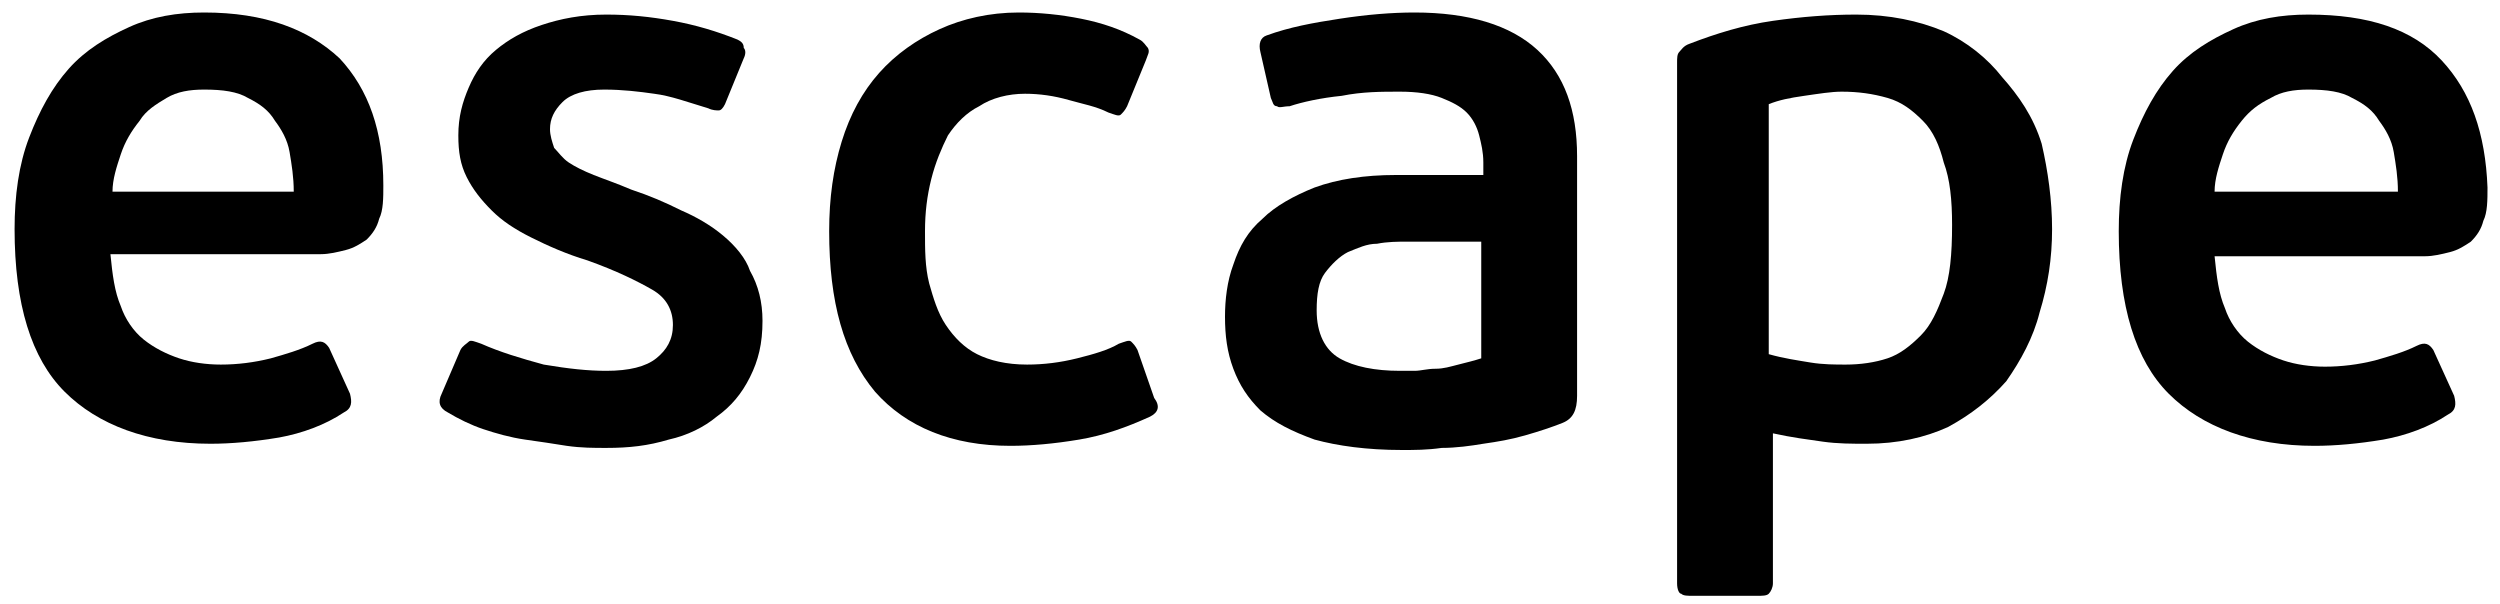
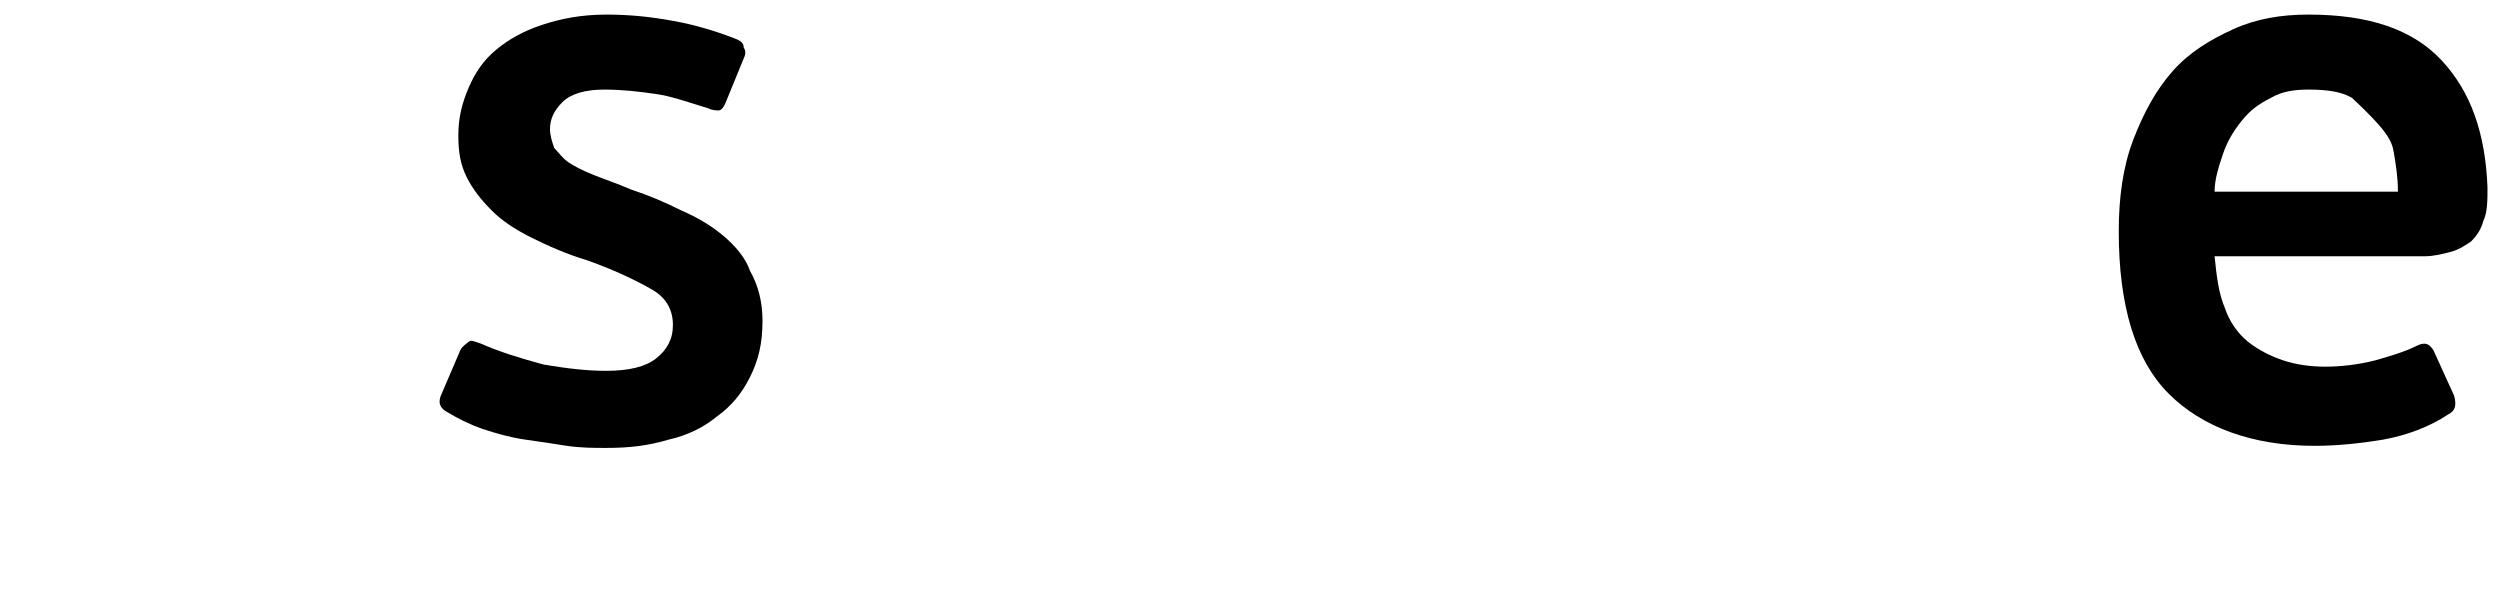
<svg xmlns="http://www.w3.org/2000/svg" width="120" height="29" viewBox="0 0 120 29" fill="none">
-   <path d="M9.8 0.6C8.5 0.6 7.3 0.8 6.2 1.3C5.1 1.8 4.1 2.4 3.3 3.3C2.5 4.2 1.9 5.3 1.4 6.6C0.9 7.9 0.7 9.4 0.7 11C0.7 14.6 1.5 17.2 3.1 18.8C4.7 20.4 7.1 21.3 10.1 21.3C11.1 21.3 12.2 21.2 13.4 21C14.5 20.8 15.6 20.4 16.5 19.8C16.9 19.6 16.9 19.3 16.8 18.9L15.8 16.7C15.6 16.4 15.4 16.3 15 16.5C14.4 16.8 13.7 17 13 17.2C12.2 17.4 11.4 17.5 10.6 17.5C9.9 17.5 9.2 17.4 8.6 17.2C8 17 7.4 16.7 6.9 16.3C6.4 15.9 6 15.3 5.8 14.7C5.5 14 5.4 13.2 5.3 12.2H15.4C15.8 12.2 16.2 12.1 16.6 12C17 11.9 17.3 11.7 17.6 11.5C17.9 11.2 18.1 10.9 18.2 10.5C18.4 10.1 18.4 9.5 18.4 8.9C18.4 6.3 17.7 4.3 16.3 2.8C14.8 1.4 12.7 0.6 9.8 0.6ZM5.4 9.2C5.4 8.6 5.6 8 5.8 7.4C6 6.8 6.3 6.3 6.7 5.8C7 5.3 7.5 5 8 4.7C8.5 4.4 9.1 4.3 9.8 4.3C10.7 4.3 11.4 4.4 11.9 4.7C12.5 5 12.9 5.3 13.2 5.8C13.5 6.2 13.8 6.7 13.9 7.3C14 7.9 14.1 8.5 14.1 9.2H5.4Z" fill="black" />
  <path d="M34.7 11.3C34.1 10.8 33.4 10.4 32.7 10.1C31.9 9.7 31.2 9.4 30.3 9.1C29.6 8.8 29 8.6 28.5 8.4C28 8.2 27.6 8 27.3 7.8C27 7.6 26.8 7.3 26.6 7.1C26.5 6.8 26.4 6.5 26.4 6.2C26.4 5.7 26.6 5.3 27 4.9C27.4 4.5 28.1 4.3 29 4.3C29.9 4.3 30.7 4.4 31.4 4.5C32.2 4.6 33 4.9 34 5.2C34.2 5.3 34.4 5.3 34.5 5.3C34.6 5.3 34.7 5.2 34.8 5L35.7 2.8C35.8 2.6 35.8 2.4 35.7 2.3C35.7 2.1 35.6 2 35.4 1.9C34.4 1.5 33.4 1.2 32.3 1C31.2 0.8 30.2 0.7 29.1 0.7C27.9 0.7 26.9 0.9 26 1.2C25.1 1.5 24.4 1.9 23.8 2.4C23.2 2.9 22.8 3.5 22.5 4.2C22.2 4.9 22 5.6 22 6.5C22 7.3 22.1 7.9 22.4 8.5C22.7 9.1 23.1 9.6 23.6 10.1C24.1 10.6 24.7 11 25.5 11.4C26.3 11.8 27.2 12.2 28.2 12.5C29.6 13 30.6 13.5 31.3 13.9C32 14.3 32.3 14.9 32.3 15.6C32.3 16.3 32 16.8 31.5 17.2C31 17.6 30.2 17.8 29.1 17.8C28.2 17.8 27.3 17.7 26.1 17.5C25 17.2 24 16.9 23.1 16.5C22.8 16.4 22.6 16.3 22.5 16.4C22.4 16.5 22.2 16.6 22.1 16.8L21.2 18.9C21 19.3 21.1 19.6 21.5 19.8C22 20.1 22.6 20.4 23.2 20.6C23.8 20.8 24.5 21 25.2 21.1C25.9 21.2 26.6 21.3 27.2 21.4C27.9 21.5 28.5 21.5 29.1 21.5C30.2 21.5 31.1 21.4 32.1 21.1C33 20.9 33.8 20.5 34.4 20C35.1 19.5 35.6 18.9 36 18.1C36.4 17.3 36.6 16.5 36.6 15.4C36.6 14.5 36.4 13.7 36 13C35.8 12.4 35.3 11.8 34.7 11.3Z" fill="black" />
-   <path d="M54.6 16.8C54.5 16.6 54.4 16.5 54.3 16.4C54.2 16.3 54 16.4 53.7 16.5C53.2 16.8 52.5 17 51.7 17.2C50.9 17.4 50.1 17.5 49.3 17.5C48.3 17.5 47.5 17.3 46.9 17C46.3 16.7 45.8 16.2 45.4 15.6C45 15 44.8 14.3 44.6 13.6C44.4 12.8 44.4 12 44.4 11.1C44.4 10.2 44.5 9.4 44.7 8.6C44.9 7.8 45.2 7.1 45.5 6.5C45.9 5.9 46.4 5.4 47 5.1C47.6 4.7 48.4 4.5 49.2 4.5C49.9 4.5 50.6 4.6 51.3 4.8C52 5 52.6 5.1 53.2 5.4C53.5 5.5 53.7 5.6 53.8 5.5C53.9 5.4 54 5.3 54.1 5.1L55 2.9C55.1 2.6 55.2 2.5 55.1 2.3C55 2.2 54.9 2 54.7 1.9C53.8 1.4 52.9 1.1 51.9 0.9C50.9 0.7 49.9 0.6 48.9 0.6C47.5 0.6 46.2 0.9 45.1 1.4C44 1.9 43 2.6 42.2 3.5C41.4 4.4 40.8 5.5 40.4 6.8C40 8.1 39.8 9.5 39.8 11.1C39.8 14.5 40.5 17 42 18.8C43.5 20.5 45.7 21.4 48.5 21.4C49.5 21.4 50.6 21.3 51.8 21.1C53 20.9 54.1 20.5 55.2 20C55.6 19.8 55.7 19.5 55.4 19.1L54.6 16.8Z" fill="black" />
-   <path d="M67.9 0.6C66.8 0.6 65.6 0.7 64.3 0.9C63 1.1 61.9 1.3 60.8 1.7C60.5 1.8 60.4 2.1 60.5 2.5L61 4.7C61.1 4.9 61.1 5.1 61.3 5.1C61.4 5.2 61.6 5.1 61.9 5.1C62.5 4.9 63.4 4.7 64.4 4.6C65.4 4.4 66.3 4.4 67.2 4.4C68 4.4 68.7 4.5 69.2 4.7C69.7 4.9 70.1 5.1 70.4 5.4C70.7 5.7 70.9 6.1 71 6.5C71.1 6.9 71.2 7.3 71.2 7.8V8.4H67C65.5 8.4 64.2 8.6 63.1 9C62.1 9.4 61.2 9.9 60.6 10.5C59.9 11.1 59.5 11.8 59.2 12.7C58.9 13.5 58.8 14.4 58.8 15.2C58.8 16.1 58.9 16.9 59.2 17.7C59.5 18.5 59.9 19.1 60.5 19.7C61.2 20.3 62 20.7 63.1 21.1C64.2 21.4 65.6 21.6 67.3 21.6C67.9 21.6 68.5 21.6 69.2 21.5C69.9 21.5 70.6 21.4 71.2 21.3C71.9 21.2 72.5 21.1 73.2 20.9C73.9 20.7 74.5 20.5 75 20.3C75.5 20.1 75.7 19.7 75.7 19V7.5C75.7 5.3 75.1 3.6 73.8 2.4C72.5 1.2 70.5 0.6 67.9 0.6ZM71.1 17.2C70.8 17.3 70.4 17.4 70 17.5C69.6 17.6 69.3 17.7 68.9 17.7C68.5 17.7 68.2 17.8 67.9 17.8C67.6 17.8 67.4 17.8 67.2 17.8C66 17.8 65 17.6 64.3 17.2C63.6 16.8 63.2 16 63.2 14.9C63.2 14.1 63.3 13.5 63.6 13.1C63.9 12.7 64.3 12.3 64.7 12.1C65.2 11.9 65.6 11.7 66.1 11.7C66.6 11.6 67.1 11.6 67.5 11.6H71.1V17.2Z" fill="black" />
-   <path d="M96.1 3.7C95.4 2.8 94.4 2 93.3 1.5C92.1 1 90.7 0.7 89.1 0.7C87.8 0.7 86.5 0.8 85.1 1C83.7 1.2 82.4 1.6 81.1 2.1C80.8 2.2 80.7 2.4 80.6 2.5C80.5 2.6 80.5 2.8 80.5 3V28C80.5 28.3 80.6 28.5 80.7 28.5C80.8 28.6 81 28.6 81.3 28.6H84.3C84.6 28.6 84.8 28.6 84.9 28.5C85 28.4 85.1 28.2 85.1 28V20.8C86 21 86.8 21.1 87.5 21.2C88.2 21.3 88.9 21.3 89.6 21.3C91.1 21.3 92.4 21 93.5 20.5C94.6 19.9 95.5 19.2 96.3 18.3C97 17.3 97.6 16.2 97.9 15C98.3 13.7 98.5 12.4 98.5 11C98.5 9.6 98.3 8.2 98 6.9C97.6 5.6 96.9 4.6 96.1 3.7ZM93.3 14.1C93 14.9 92.7 15.6 92.2 16.1C91.7 16.6 91.2 17 90.6 17.2C90 17.4 89.3 17.5 88.6 17.5C88.1 17.5 87.5 17.5 86.9 17.4C86.3 17.3 85.6 17.2 84.9 17V5C85.4 4.8 85.9 4.7 86.6 4.6C87.3 4.5 87.9 4.4 88.4 4.4C89.2 4.4 89.9 4.5 90.6 4.7C91.3 4.9 91.8 5.3 92.3 5.8C92.8 6.3 93.1 7 93.3 7.8C93.6 8.6 93.7 9.6 93.7 10.8C93.7 12.2 93.6 13.3 93.3 14.1Z" fill="black" />
-   <path d="M117.2 2.9C115.8 1.4 113.7 0.7 110.8 0.7C109.5 0.7 108.3 0.9 107.2 1.4C106.1 1.9 105.1 2.5 104.3 3.4C103.5 4.3 102.9 5.4 102.4 6.7C101.9 8 101.7 9.5 101.7 11.1C101.7 14.7 102.5 17.3 104.1 18.9C105.7 20.5 108.1 21.4 111.1 21.4C112.1 21.4 113.2 21.3 114.4 21.1C115.5 20.9 116.6 20.5 117.5 19.9C117.9 19.7 117.9 19.4 117.8 19L116.8 16.8C116.6 16.5 116.4 16.4 116 16.6C115.4 16.9 114.7 17.1 114 17.3C113.2 17.5 112.4 17.6 111.6 17.6C110.9 17.6 110.2 17.5 109.6 17.3C109 17.1 108.4 16.8 107.9 16.4C107.4 16 107 15.4 106.8 14.8C106.5 14.1 106.4 13.3 106.3 12.3H116.4C116.8 12.3 117.2 12.2 117.6 12.1C118 12 118.3 11.8 118.6 11.6C118.9 11.3 119.1 11 119.2 10.6C119.4 10.2 119.4 9.6 119.4 9C119.3 6.4 118.6 4.4 117.2 2.9ZM106.3 9.2C106.3 8.6 106.5 8 106.7 7.4C106.9 6.8 107.2 6.3 107.6 5.8C108 5.3 108.4 5 109 4.7C109.5 4.4 110.1 4.3 110.8 4.3C111.7 4.3 112.4 4.4 112.9 4.7C113.5 5 113.9 5.3 114.2 5.8C114.5 6.2 114.8 6.7 114.9 7.3C115 7.9 115.1 8.5 115.1 9.2H106.3V9.2Z" fill="black" />
+   <path d="M117.2 2.9C115.8 1.4 113.7 0.7 110.8 0.7C109.5 0.7 108.3 0.9 107.2 1.4C106.1 1.9 105.1 2.5 104.3 3.4C103.5 4.3 102.9 5.4 102.4 6.7C101.9 8 101.7 9.5 101.7 11.1C101.7 14.7 102.5 17.3 104.1 18.9C105.7 20.5 108.1 21.4 111.1 21.4C112.1 21.4 113.2 21.3 114.4 21.1C115.5 20.9 116.6 20.5 117.5 19.9C117.9 19.7 117.9 19.4 117.8 19L116.8 16.8C116.6 16.5 116.4 16.4 116 16.6C115.4 16.9 114.7 17.1 114 17.3C113.2 17.5 112.4 17.6 111.6 17.6C110.9 17.6 110.2 17.5 109.6 17.3C109 17.1 108.4 16.8 107.9 16.4C107.4 16 107 15.4 106.8 14.8C106.5 14.1 106.4 13.3 106.3 12.3H116.4C116.8 12.3 117.2 12.2 117.6 12.1C118 12 118.3 11.8 118.6 11.6C118.9 11.3 119.1 11 119.2 10.6C119.4 10.2 119.4 9.6 119.4 9C119.3 6.4 118.6 4.4 117.2 2.9ZM106.3 9.2C106.3 8.6 106.5 8 106.7 7.4C106.9 6.8 107.2 6.3 107.6 5.8C108 5.3 108.4 5 109 4.7C109.5 4.4 110.1 4.3 110.8 4.3C111.7 4.3 112.4 4.4 112.9 4.7C114.5 6.2 114.8 6.7 114.9 7.3C115 7.9 115.1 8.5 115.1 9.2H106.3V9.2Z" fill="black" />
</svg>